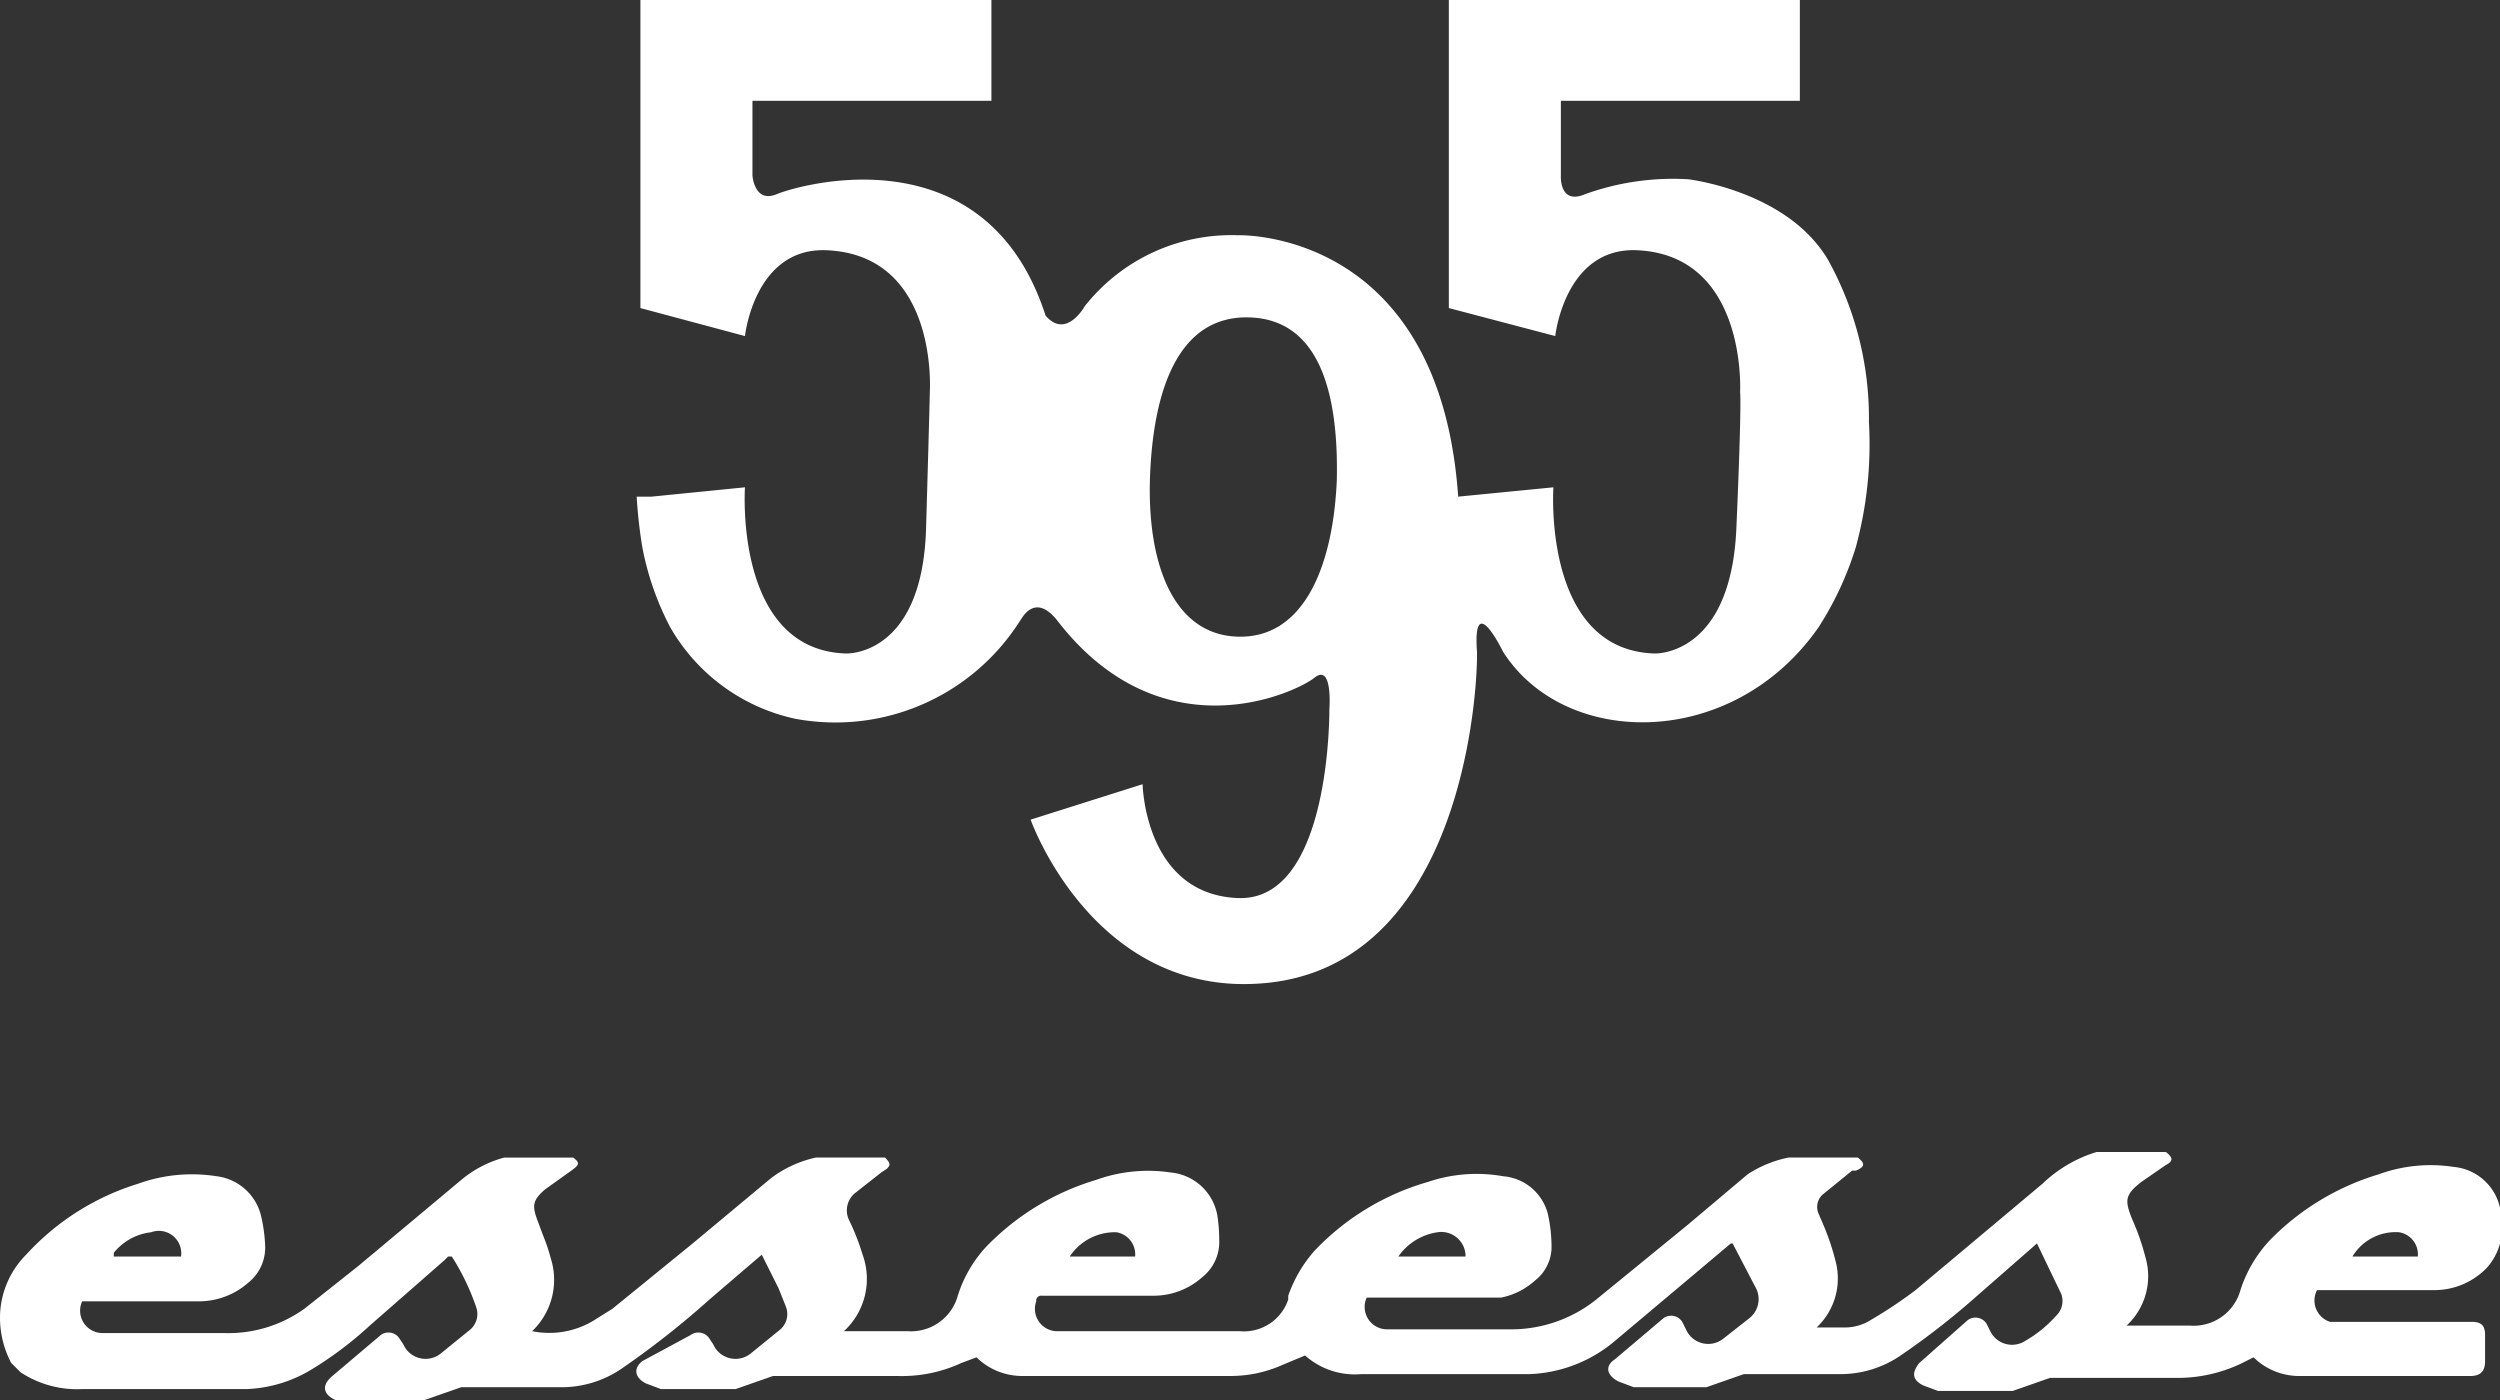
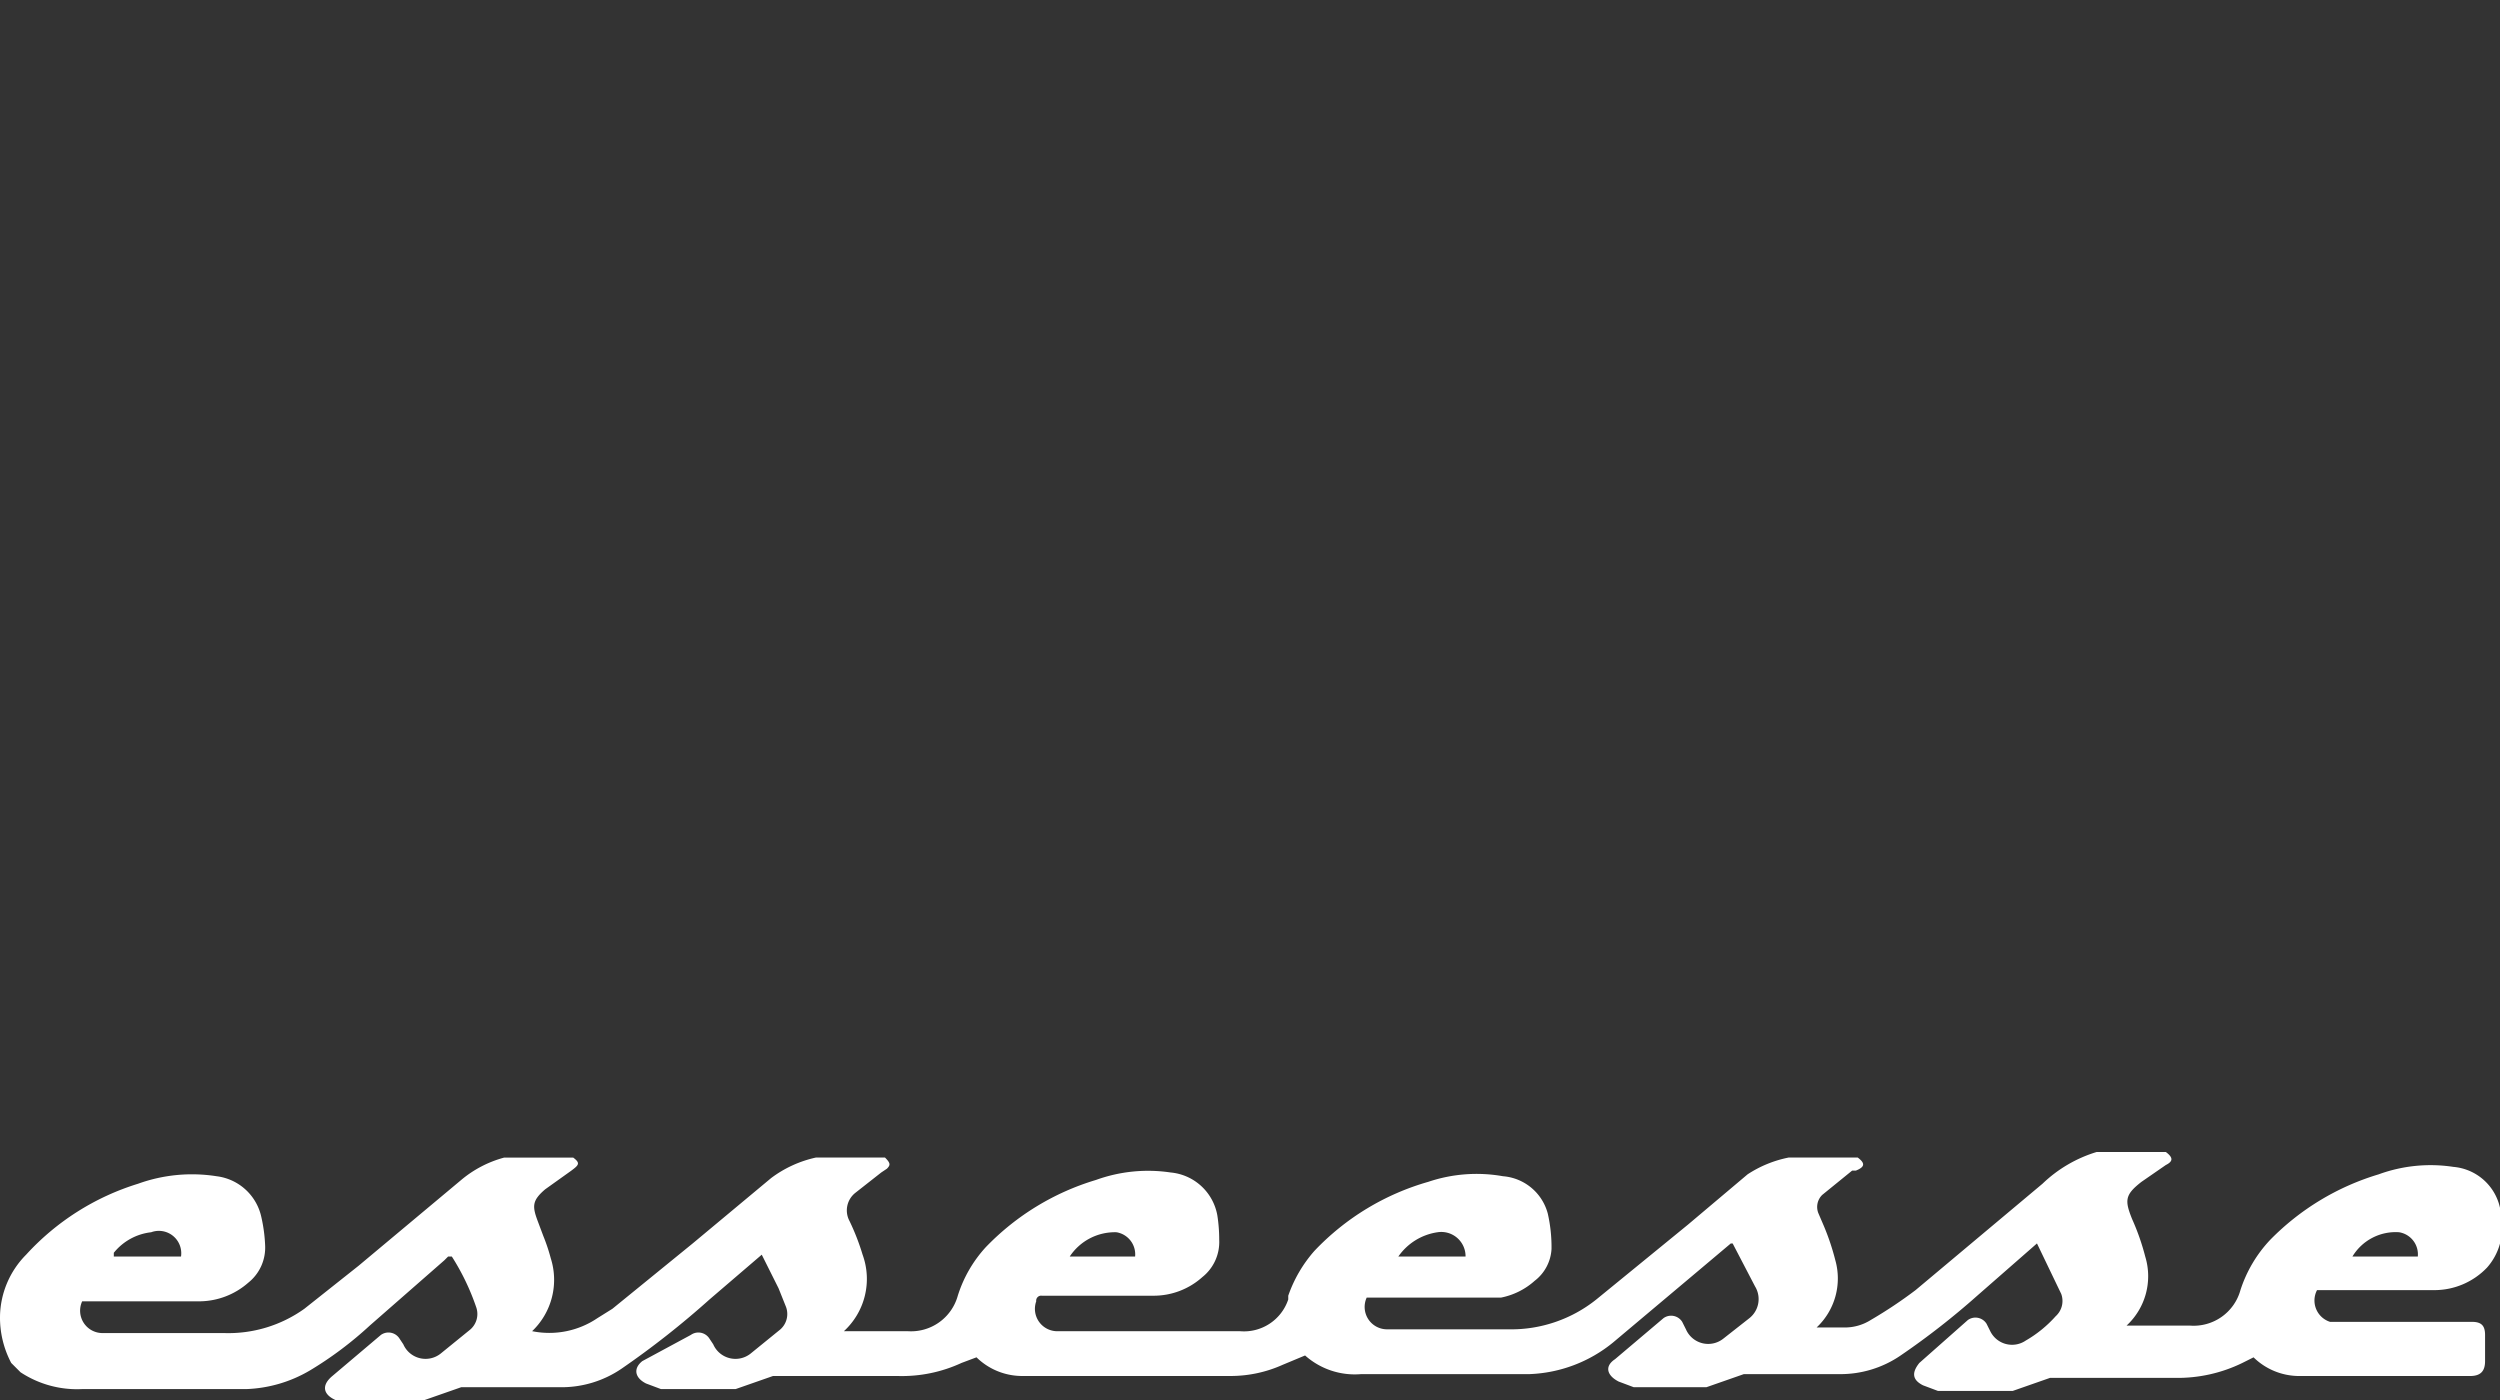
<svg xmlns="http://www.w3.org/2000/svg" width="256.949" height="143.921" viewBox="0 0 256.949 143.921">
  <rect x="0" y="0" width="256.949" height="143.921" fill="#333333" stroke="none" />
  <g transform="translate(128.474 71.961)">
    <g transform="translate(-128.474 -71.961)">
-       <path d="M160.751,43.368a33.582,33.582,0,0,0-4.222-16.695c-4.222-7.1-14.392-8.252-14.392-8.252a26.673,26.673,0,0,0-10.554,1.535c-2.687,1.151-2.495-1.919-2.495-1.919V10.362h24.563V0H117.574V31.663l10.938,2.878s.959-9.019,8.251-8.827C148.278,26.1,147.51,40.3,147.51,40.3s.192.768-.384,14.008-8.443,12.857-8.443,12.857c-11.514-.384-10.362-17.079-10.362-17.079l-9.787.959C116.615,23.411,95.89,24.179,95.89,24.179a19.189,19.189,0,0,0-15.735,7.292s-1.919,3.454-4.03.959c-6.141-19-25.33-13.433-27.633-12.473S46,18.038,46,18.038V10.362H70.56V0H34.484V31.663L45.23,34.541s.959-9.019,8.251-8.827C65.187,26.1,64.228,40.3,64.228,40.3s0,.768-.384,14.008-8.252,12.857-8.252,12.857C44.079,66.78,45.23,50.085,45.23,50.085l-9.595.959H34.1a50.849,50.849,0,0,0,.576,5.181,29.552,29.552,0,0,0,2.878,8.252,19.573,19.573,0,0,0,12.857,9.4,22.452,22.452,0,0,0,22.644-9.4l.768-1.151c.576-.768,1.727-1.727,3.454.384,10.746,14.008,24.563,7.484,26.482,5.949s1.535,3.262,1.535,3.262.192,19.765-9.4,19.381S86.1,80.6,86.1,80.6L74.59,84.242s5.757,16.311,21.108,16.887c23.987.768,24.946-32.238,24.754-34.349-.384-6.141,2.687.192,2.687.192,6.333,9.979,23.6,10.17,32.43-2.495a33.2,33.2,0,0,0,3.838-8.251,40.3,40.3,0,0,0,1.343-12.857Zm-54.69,5.949c-.384,9.019-3.454,16.311-10.17,16.119s-9.4-7.676-9.019-16.695,3.07-16.311,10.17-16.119S106.253,40.106,106.061,49.317Z" transform="translate(31.337)" fill="#fff" />
      <path d="M241.788,72.446H248.5a2.3,2.3,0,0,0-1.919-2.495,5.181,5.181,0,0,0-4.8,2.495m-132.024,0h6.908a2.3,2.3,0,0,0-1.919-2.495,5.565,5.565,0,0,0-4.8,2.495m-91.342,0a2.3,2.3,0,0,0-3.07-2.495,5.757,5.757,0,0,0-3.838,2.111v.384Zm125.116,0h6.908a2.495,2.495,0,0,0-2.878-2.495,5.949,5.949,0,0,0-4.03,2.495M51.812,62.276h7.1c.768.576.576.768-.192,1.343l-2.687,1.919c-1.343,1.151-1.343,1.727-.768,3.262l.576,1.535a19.188,19.188,0,0,1,.768,2.3,7.292,7.292,0,0,1-1.919,7.484h0a8.827,8.827,0,0,0,6.716-1.343l1.535-.959L71.194,71.1l8.06-6.716a11.9,11.9,0,0,1,4.605-2.111h7.1c.576.576.576.768.192,1.151l-.576.384-2.687,2.111a2.3,2.3,0,0,0-.576,2.878,23.6,23.6,0,0,1,1.343,3.454,7.292,7.292,0,0,1-1.919,7.868h6.524a4.989,4.989,0,0,0,5.181-3.646,13.241,13.241,0,0,1,2.878-4.989,26.1,26.1,0,0,1,11.322-6.908,15.736,15.736,0,0,1,7.676-.768,5.373,5.373,0,0,1,4.8,4.414,16.121,16.121,0,0,1,.192,2.495,4.605,4.605,0,0,1-1.727,3.838,7.484,7.484,0,0,1-4.989,1.919H107.078a.509.509,0,0,0-.576.576,2.3,2.3,0,0,0,2.3,3.07h18.614a4.8,4.8,0,0,0,4.989-3.262v-.384a13.817,13.817,0,0,1,2.687-4.605,25.906,25.906,0,0,1,11.706-7.1,15.544,15.544,0,0,1,7.676-.576,5.181,5.181,0,0,1,4.605,3.838,15.543,15.543,0,0,1,.384,3.646,4.414,4.414,0,0,1-1.727,3.262,7.292,7.292,0,0,1-3.454,1.727H140.468a2.3,2.3,0,0,0,2.111,3.262h12.473a14.009,14.009,0,0,0,9.019-3.07l9.4-7.676L179.614,64a11.9,11.9,0,0,1,4.222-1.727h7.1c.768.576.768.959-.192,1.343h-.384l-3.07,2.495a1.727,1.727,0,0,0-.384,1.919l.576,1.343a24.759,24.759,0,0,1,1.151,3.454,6.908,6.908,0,0,1-1.919,6.908H189.4a4.989,4.989,0,0,0,2.878-.768,46.247,46.247,0,0,0,4.605-3.07l13.049-10.938A13.816,13.816,0,0,1,215.5,61.7h7.1c.768.576.768.959,0,1.343L220.1,64.77c-1.727,1.343-1.727,1.919-.959,3.838a23.8,23.8,0,0,1,1.343,3.838,6.908,6.908,0,0,1-1.919,7.1h6.524a4.989,4.989,0,0,0,5.181-3.646,13.625,13.625,0,0,1,3.07-5.181A26.1,26.1,0,0,1,244.475,64a15.544,15.544,0,0,1,7.676-.768,5.373,5.373,0,0,1,4.8,4.222V71.1A6.14,6.14,0,0,1,255.6,73.6a7.484,7.484,0,0,1-5.373,2.3H238.142a2.3,2.3,0,0,0,1.343,3.262H254.07c.96,0,1.343.384,1.343,1.343v2.687c0,.959-.384,1.535-1.535,1.535H236.224a6.716,6.716,0,0,1-4.605-1.919l-1.151.576a15.16,15.16,0,0,1-6.908,1.535H210.7l-3.838,1.343h-7.676l-1.535-.576c-1.151-.576-1.151-1.343-.384-2.3l4.989-4.414a1.343,1.343,0,0,1,1.919.384l.384.768a2.495,2.495,0,0,0,3.646.959,12.473,12.473,0,0,0,3.07-2.495,2.111,2.111,0,0,0,.576-2.3L209.358,71.1h0l-6.141,5.373a78.105,78.105,0,0,1-7.868,6.141,10.938,10.938,0,0,1-6.333,1.919h-9.787l-3.838,1.343h-7.484l-1.535-.576c-1.151-.576-1.535-1.535-.384-2.3l4.989-4.222a1.343,1.343,0,0,1,1.919.384l.384.768a2.495,2.495,0,0,0,3.838.959l2.687-2.111a2.5,2.5,0,0,0,.576-3.262l-2.3-4.414h-.192l-3.646,3.07-8.443,7.1a14.392,14.392,0,0,1-8.635,3.262H139.892a7.676,7.676,0,0,1-5.757-1.919l-2.3.959a13.049,13.049,0,0,1-5.373,1.151H104.967a6.716,6.716,0,0,1-4.605-1.919l-1.535.576A14.584,14.584,0,0,1,92.3,84.727H79.445l-3.838,1.343H67.931L66.4,85.495c-1.151-.576-1.343-1.535-.384-2.3L71,80.506a1.343,1.343,0,0,1,1.919.384l.384.576a2.495,2.495,0,0,0,3.838.959l3.07-2.495a2.111,2.111,0,0,0,.576-2.3l-.768-1.919-1.727-3.454L72.921,76.86a89.8,89.8,0,0,1-9.019,7.1,10.938,10.938,0,0,1-6.333,1.919H47.4l-3.838,1.343H34.542c-1.343-.576-1.535-1.535-.384-2.495l4.989-4.222a1.343,1.343,0,0,1,1.919.384l.384.576a2.495,2.495,0,0,0,3.838.959l3.07-2.495a2.111,2.111,0,0,0,.576-2.3,24.179,24.179,0,0,0-2.495-5.181h-.384l-.384.384L38,79.546a37.42,37.42,0,0,1-6.141,4.605,13.817,13.817,0,0,1-6.524,1.919H8.444a10.554,10.554,0,0,1-6.333-1.727l-.959-.959A9.979,9.979,0,0,1,0,78.587a9.211,9.211,0,0,1,2.687-6.333A25.906,25.906,0,0,1,14.2,64.962a16.311,16.311,0,0,1,8.06-.768,5.373,5.373,0,0,1,4.605,4.222,15.927,15.927,0,0,1,.384,2.878,4.606,4.606,0,0,1-1.727,3.838,7.676,7.676,0,0,1-4.989,1.919H8.444a2.3,2.3,0,0,0,2.111,3.262H23.028a13.433,13.433,0,0,0,8.251-2.495l5.565-4.414L47.4,64.578a11.514,11.514,0,0,1,4.414-2.3" transform="translate(0.001 56.699)" fill="#fff" />
    </g>
  </g>
</svg>